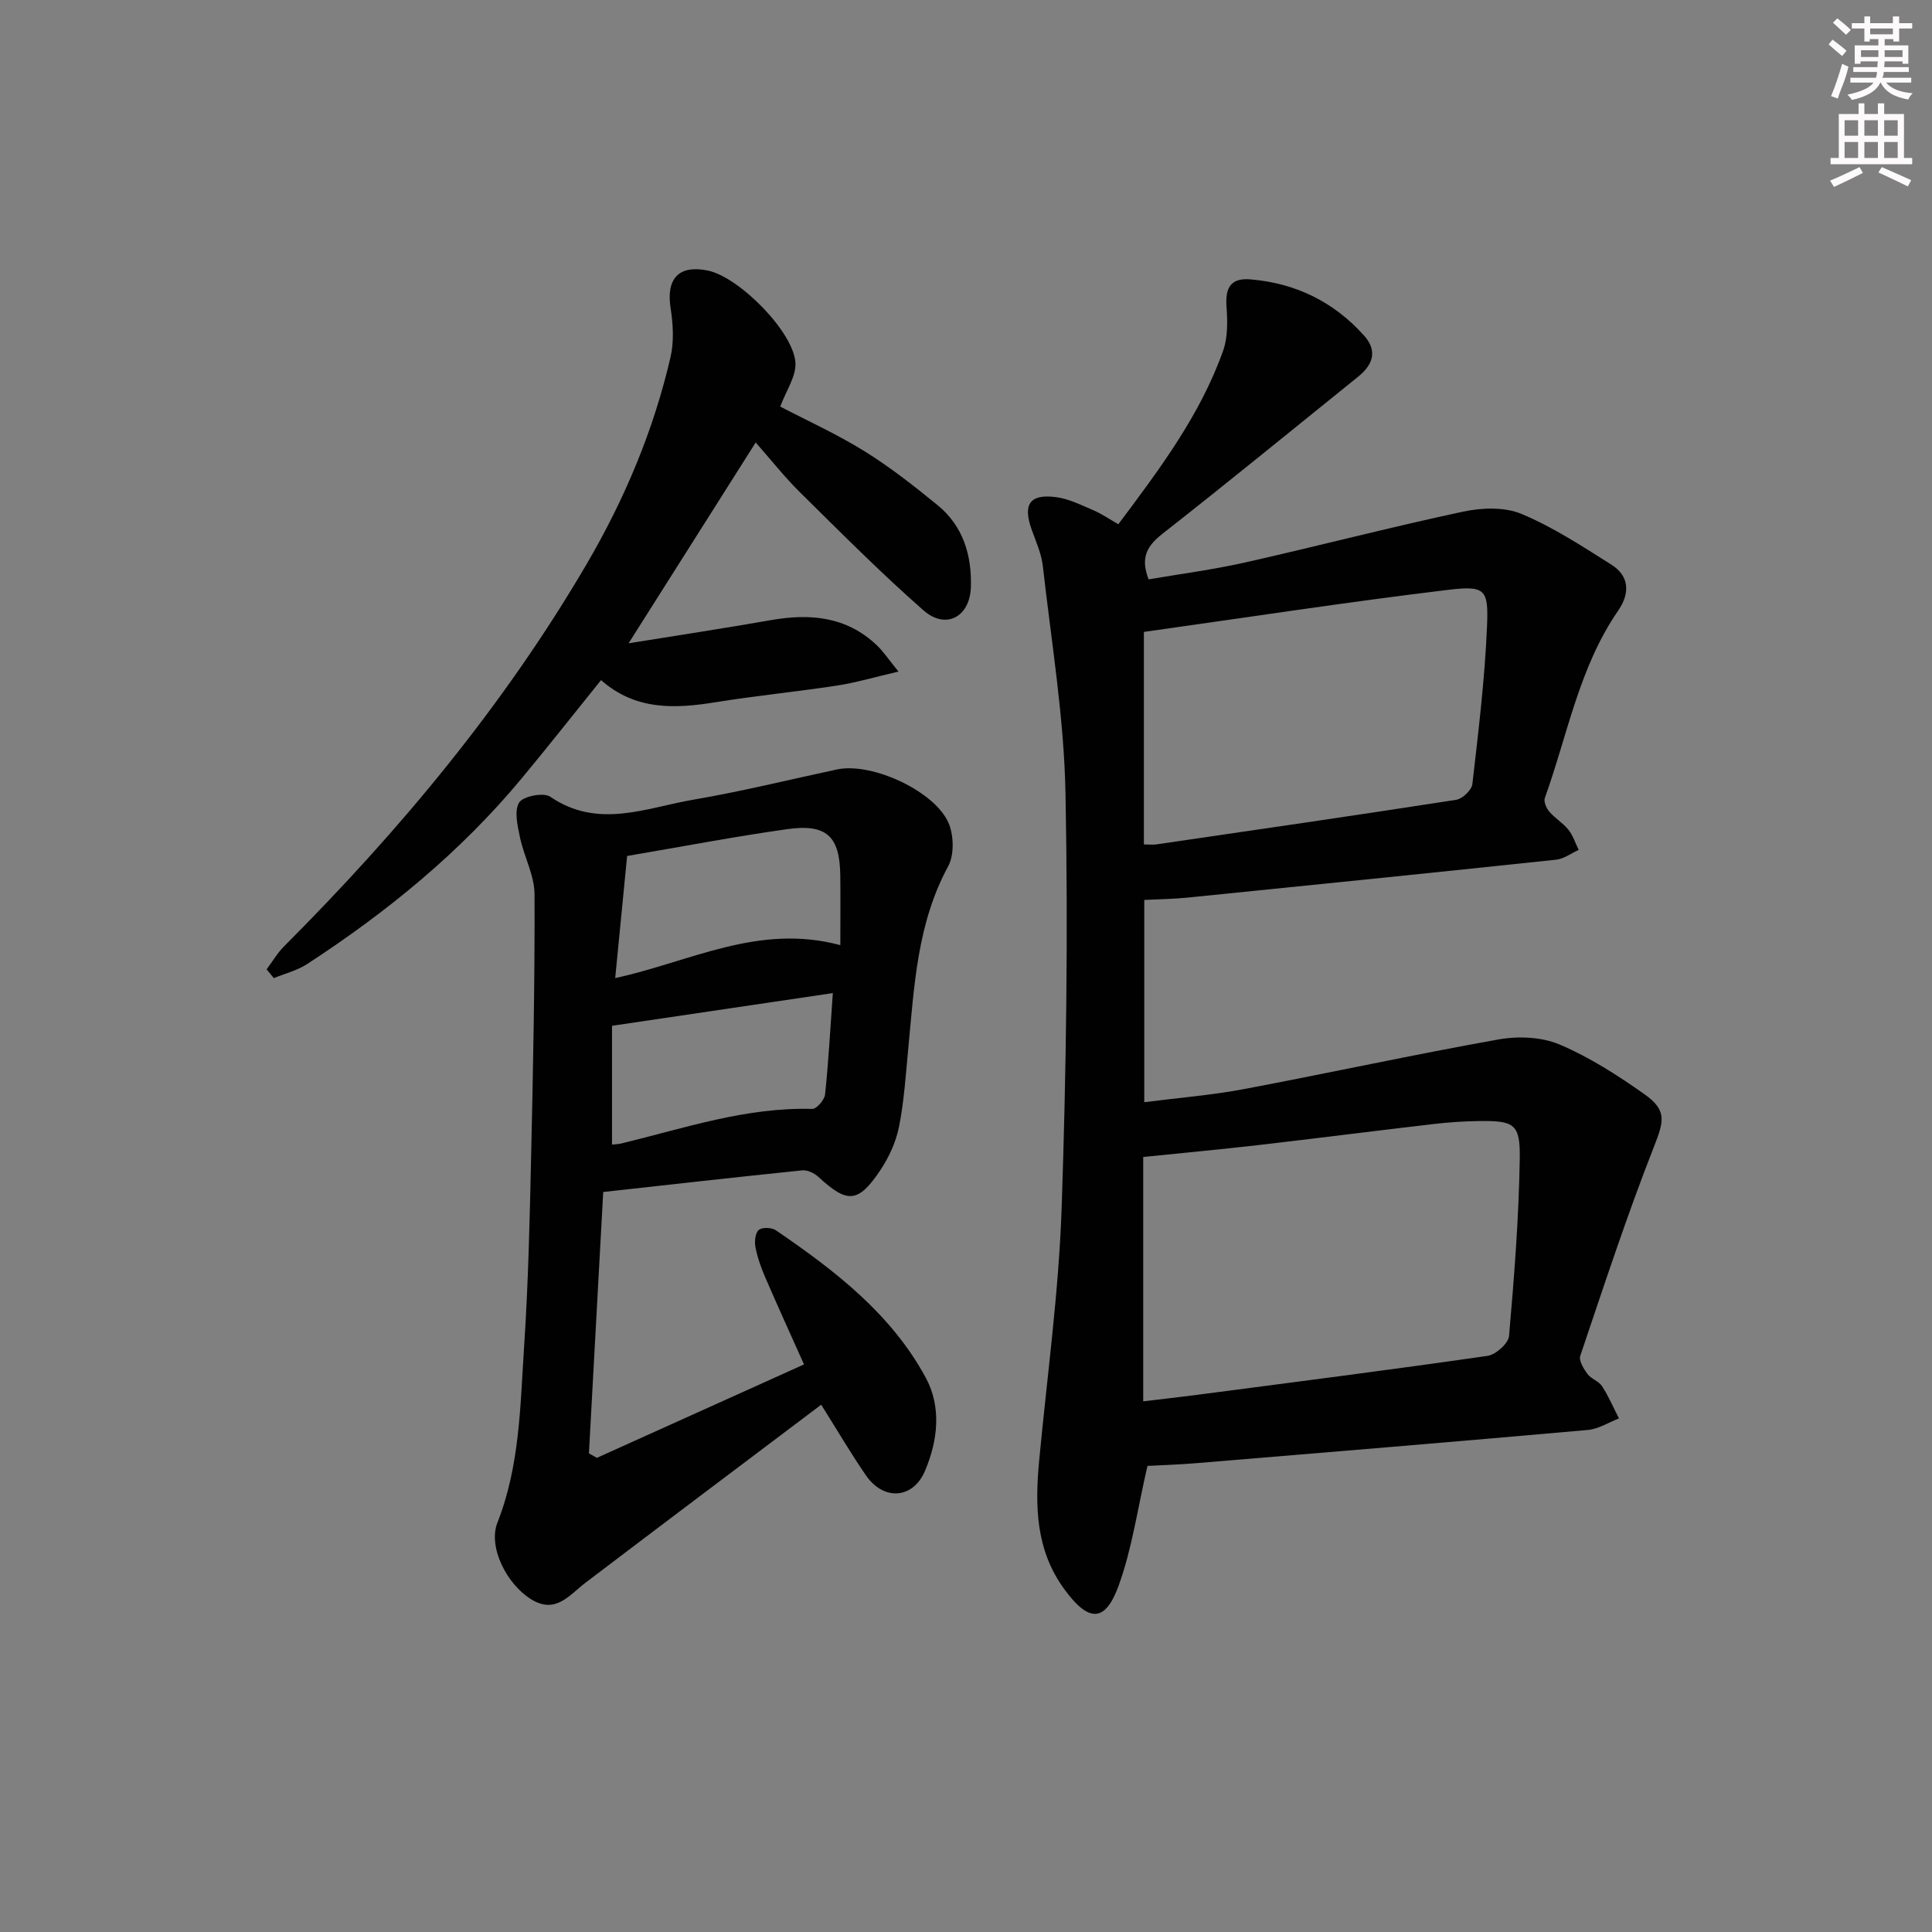
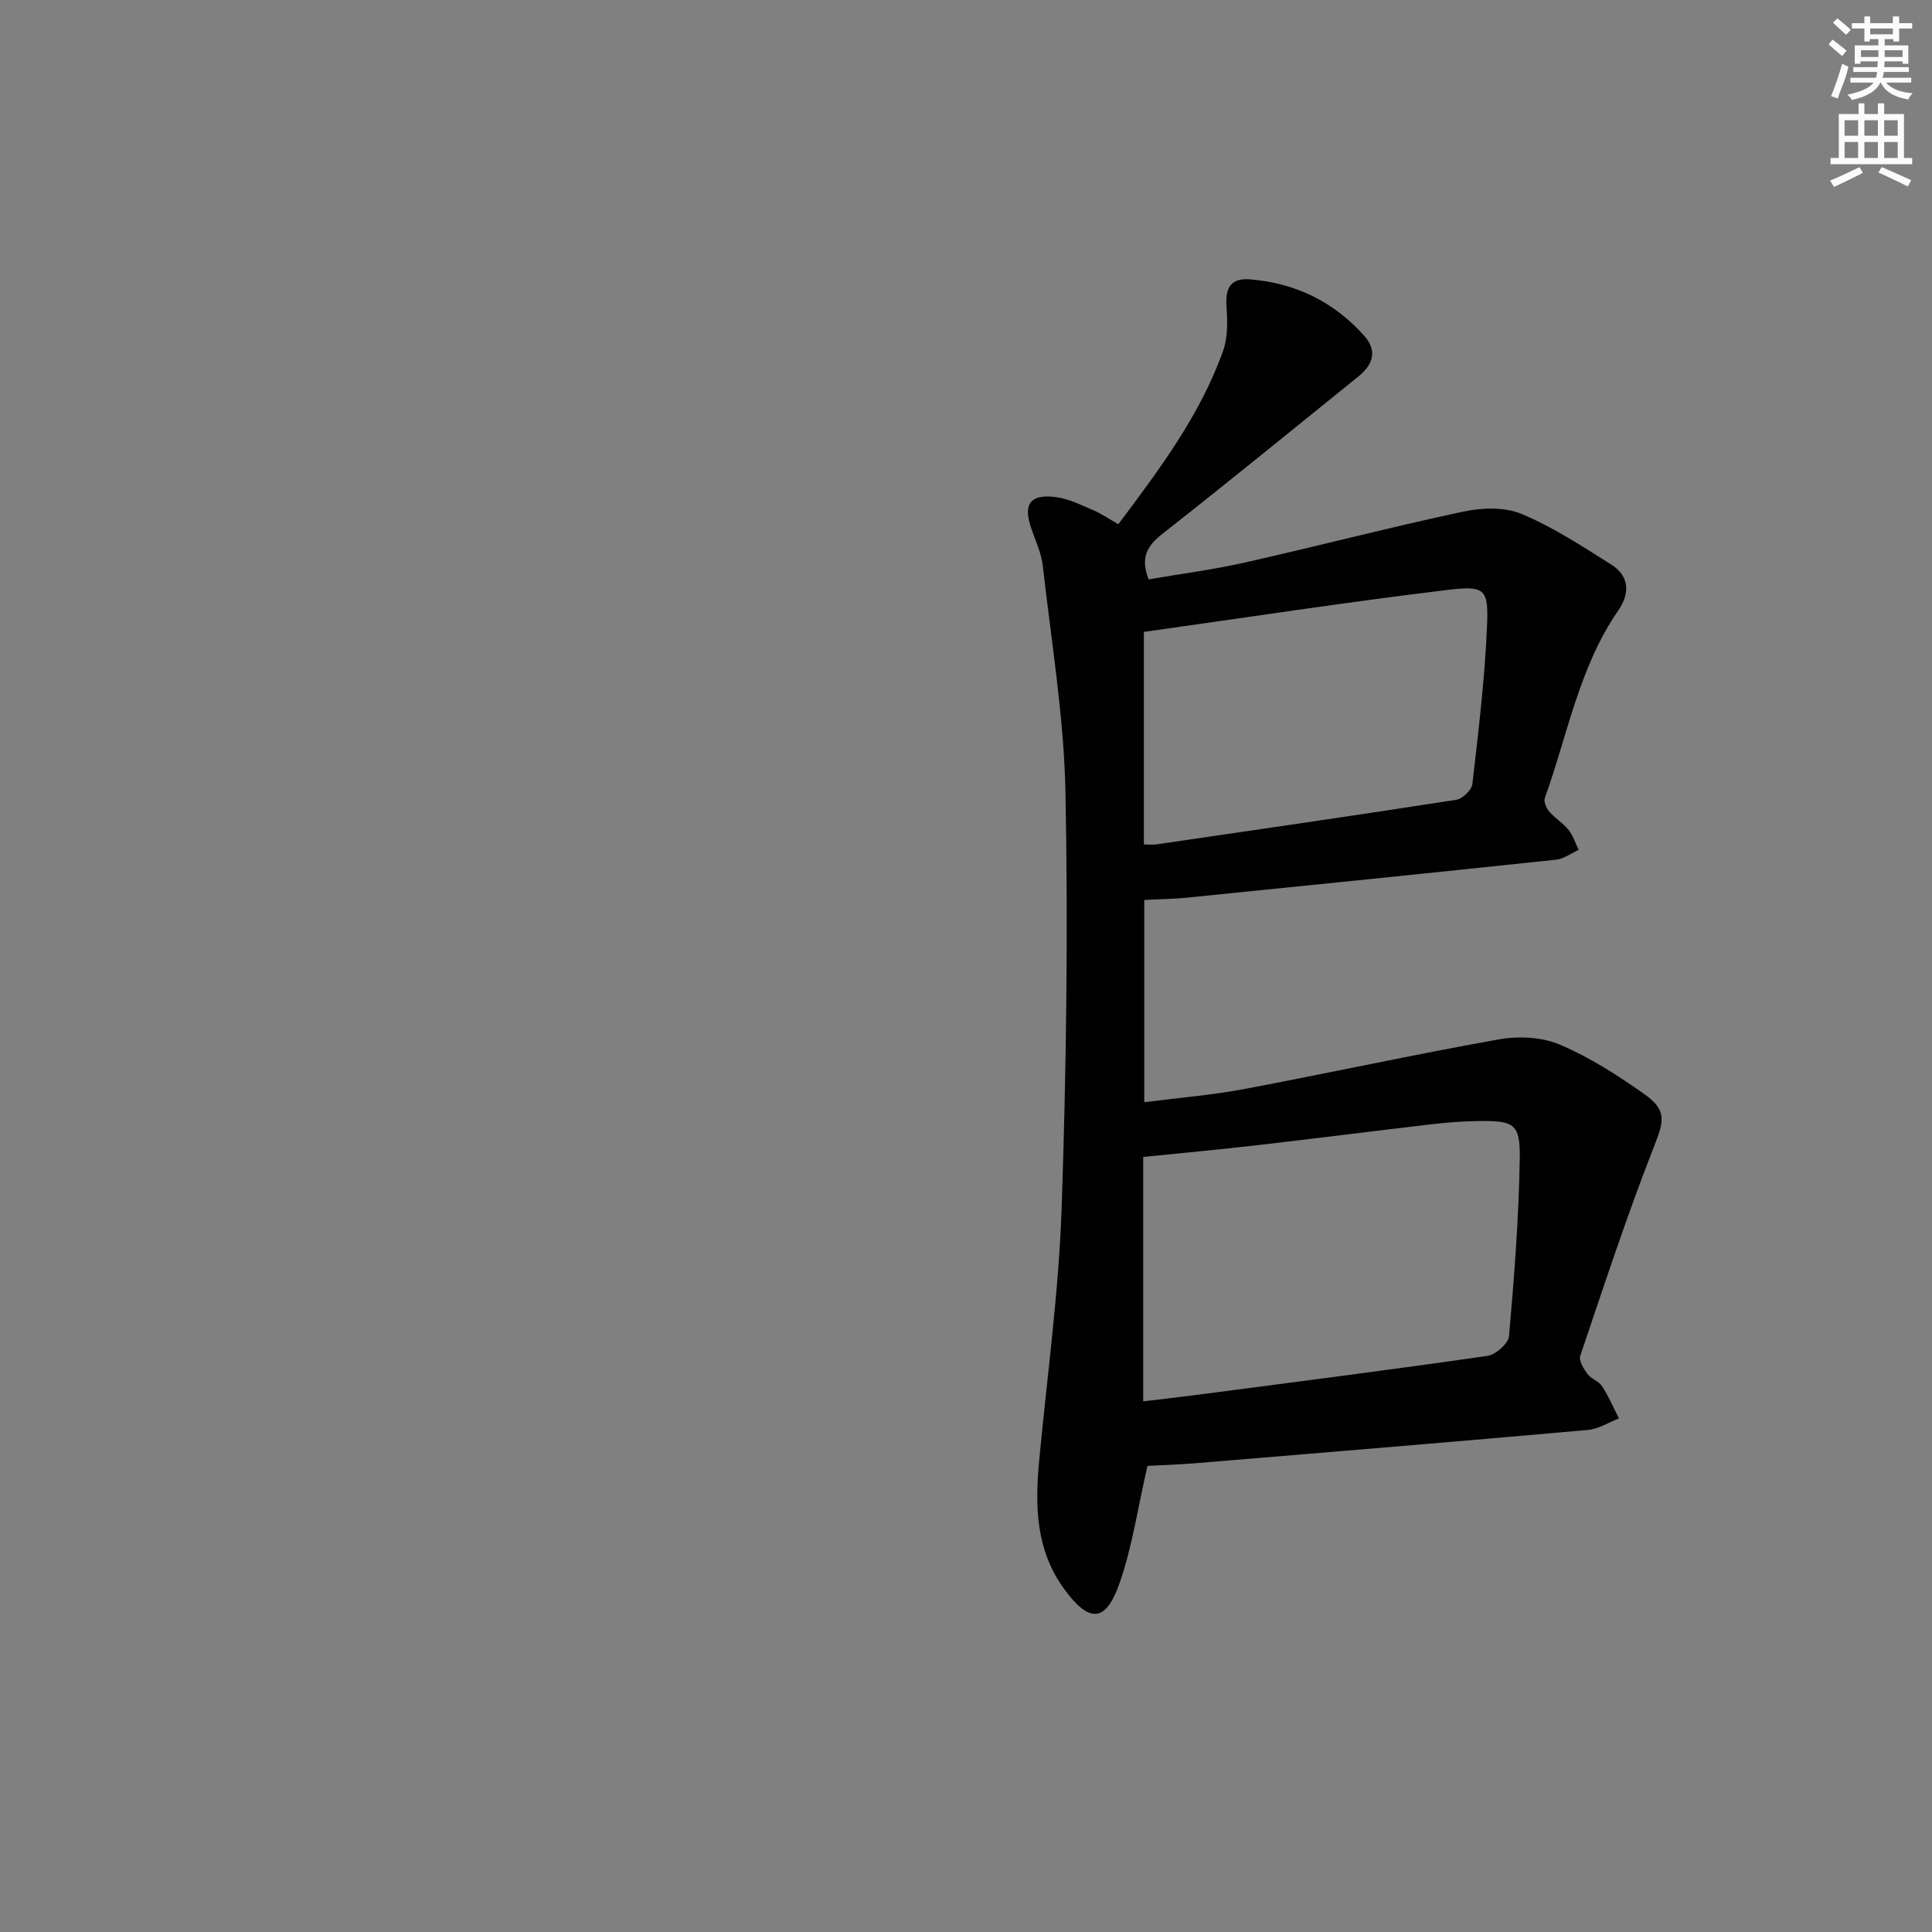
<svg xmlns="http://www.w3.org/2000/svg" enable-background="new 0 0 400 400" viewBox="0 0 400 400">
  <rect x="0" y="0" width="400" height="400" fill="#808080" stroke="none" />
  <g fill="#010102">
    <path d="m231.54 108.54c8.56-11.43 16.96-22.6 21.7-35.94 1-2.82.9-6.17.69-9.23-.26-3.83.92-5.86 4.93-5.53 9.36.77 17.26 4.63 23.53 11.61 2.87 3.19 1.88 6.06-1.2 8.54-13.47 10.85-26.85 21.81-40.46 32.48-3.17 2.48-4.71 4.9-2.92 9.48 6.58-1.13 13.4-2.01 20.08-3.52 15.05-3.39 29.99-7.29 45.07-10.51 3.86-.82 8.55-.98 12.05.48 6.53 2.73 12.58 6.7 18.6 10.5 3.8 2.4 3.86 5.98 1.41 9.53-8.1 11.74-10.47 25.72-15.18 38.78-.27.75.31 2.11.92 2.82 1.18 1.38 2.84 2.36 3.97 3.77.95 1.19 1.43 2.76 2.12 4.16-1.55.7-3.06 1.86-4.67 2.03-25.46 2.7-50.94 5.29-76.41 7.86-2.81.28-5.64.31-8.86.47v41.88c7.26-.93 14-1.47 20.61-2.71 17.61-3.32 35.13-7.15 52.77-10.29 4.06-.72 8.9-.52 12.62 1.06 6.2 2.63 12.01 6.37 17.55 10.28 4.83 3.41 3.99 5.72 1.88 11.11-5.55 14.16-10.29 28.63-15.16 43.05-.34.99.69 2.68 1.48 3.76.76 1.03 2.34 1.48 3.03 2.54 1.36 2.1 2.35 4.43 3.5 6.67-2.15.83-4.26 2.2-6.47 2.39-26.99 2.4-53.99 4.63-80.98 6.87-3.78.31-7.57.43-10.17.57-2.05 8.83-3.18 17.1-5.96 24.77-2.83 7.79-6.27 7.59-11.26.75-5.97-8.17-6.08-17.32-5.19-26.76 1.64-17.36 4.04-34.7 4.64-52.09.97-28.62 1.35-57.29.8-85.92-.3-15.71-2.93-31.38-4.69-47.04-.29-2.59-1.44-5.11-2.33-7.61-1.85-5.2-.37-7.4 5.1-6.67 2.71.36 5.32 1.71 7.89 2.8 1.65.73 3.15 1.78 4.97 2.81zm5.15 181.59c3.59-.43 6.86-.79 10.12-1.21 20.4-2.67 40.8-5.27 61.16-8.2 1.71-.25 4.32-2.57 4.46-4.11 1.07-12.23 2.03-24.5 2.22-36.76.11-7.2-1.18-7.83-8.4-7.75-3.15.04-6.31.25-9.44.62-12.2 1.42-24.38 2.98-36.58 4.39-7.83.9-15.68 1.62-23.54 2.43zm.14-159.3v44c.98 0 1.81.1 2.6-.01 20.7-3.02 41.4-6.02 62.06-9.23 1.3-.2 3.21-2.02 3.35-3.26 1.25-10.86 2.57-21.73 3.03-32.64.33-7.78-.34-8.5-8.28-7.54-20.73 2.5-41.39 5.68-62.76 8.68z" />
-     <path d="m170.02 290.83c-16.43 12.39-32.65 24.58-48.79 36.85-3.39 2.58-6.18 6.56-11.24 3.45-5.1-3.14-8.99-10.87-7-15.9 4.62-11.72 4.71-24.05 5.51-36.26.87-13.11 1.17-26.27 1.46-39.41.41-18.14.78-36.29.71-54.43-.02-3.91-2.18-7.78-3.01-11.74-.5-2.4-1.24-5.48-.18-7.23.79-1.31 5.07-2.15 6.44-1.21 9.9 6.78 19.87 2.28 29.72.6 9.96-1.7 19.79-4.14 29.68-6.25 7.31-1.55 20.71 4.71 23.22 11.47.94 2.54 1 6.32-.24 8.6-6.42 11.83-7.01 24.78-8.25 37.66-.52 5.45-.86 10.95-1.93 16.3-.63 3.15-2.1 6.32-3.9 9.01-4.55 6.78-6.81 6.84-12.76 1.34-.85-.78-2.28-1.48-3.36-1.37-13.52 1.38-27.03 2.91-41.21 4.48-.98 17.89-1.97 36-2.96 54.12.55.31 1.1.61 1.65.92 14.23-6.42 28.46-12.84 42.88-19.34-2.81-6.29-5.5-12.17-8.06-18.11-.85-1.97-1.58-4.05-1.99-6.15-.22-1.16-.06-2.94.68-3.58.68-.6 2.68-.53 3.55.07 12.16 8.3 23.84 17.26 31.01 30.48 3.31 6.1 2.54 13.04-.16 19.37-2.47 5.77-8.51 6.19-12.16.95-3.12-4.5-5.88-9.25-9.31-14.69zm-43.31-53.85c.68-.08 1.35-.09 1.98-.25 13.01-3.15 25.78-7.53 39.46-7.14.9.03 2.55-1.86 2.67-2.98.71-6.7 1.07-13.44 1.61-21-15.39 2.28-30.21 4.47-45.72 6.77zm3.13-59.76c-.85 8.71-1.65 16.85-2.47 25.28 15.6-3.39 29.65-11.36 46.61-6.82 0-4.99.05-9.74-.01-14.48-.11-8.08-2.83-10.68-11.02-9.53-10.81 1.53-21.54 3.58-33.11 5.55z" />
-     <path d="m55.2 200.69c1.19-1.58 2.2-3.34 3.58-4.73 23.96-23.99 45.54-49.87 62.7-79.21 7.84-13.4 13.83-27.63 17.34-42.78.75-3.24.54-6.86.02-10.19-.95-6.11 1.7-9 7.73-7.76 6.45 1.33 17.84 12.78 18.12 19.18.12 2.78-1.92 5.66-3.15 8.98 5.44 2.84 11.64 5.65 17.38 9.2 5.34 3.31 10.34 7.24 15.22 11.23 5.26 4.31 7.07 10.33 6.87 16.93-.19 6.18-5.17 8.9-9.81 4.83-8.86-7.77-17.18-16.17-25.58-24.45-3.18-3.14-5.96-6.68-9.16-10.31-8.69 13.73-17.23 27.22-26.32 41.58 10.31-1.67 19.91-3.12 29.48-4.8 8.08-1.42 15.59-.76 21.86 5.15 1.4 1.32 2.49 2.99 4.54 5.5-4.88 1.13-8.76 2.29-12.72 2.9-8.37 1.28-16.81 2.1-25.16 3.45-8.45 1.37-16.59 1.7-23.7-4.58-5.64 7-10.97 13.77-16.47 20.39-12.67 15.25-27.85 27.63-44.39 38.4-2.06 1.34-4.58 1.96-6.89 2.91-.5-.6-.99-1.21-1.49-1.82z" />
  </g>
  <path d="m378.6 9.2.8-1c.9.7 1.9 1.4 2.9 2.3l-.9 1.1c-1.1-.9-2-1.7-2.8-2.4zm.5 10.7c.9-2.1 1.6-4.3 2.3-6.7.4.2.8.4 1.3.6-.7 3.1-1.5 4.3-2.2 6.6zm.4-15.2.9-.9c1 .8 2 1.6 2.8 2.4l-1 1c-1-.9-1.9-1.8-2.7-2.5zm12.5-1.3h1.2v1.4h2.7v1.1h-2.7v2.7h-1.2v-.5h-1.8v1.3h4.9v3.8h-1.2v-.5h-3.7c0 .4-.1.9-.1 1.2h5.1v1h-5.2c0 .5-.1.9-.3 1.2h6v1h-5.2c1.1 1.3 2.9 2 5.5 2.2-.4.4-.7.8-.9 1.3-2.9-.5-4.8-1.6-5.7-3.5h-.1c-.8 1.7-2.7 2.9-5.9 3.6-.2-.4-.6-.8-.9-1.1 2.8-.6 4.6-1.4 5.4-2.5h-4.8v-1h5.3c.1-.3.2-.7.2-1.2h-4.9v-1h5c0-.4 0-.8.1-1.2h-3.6v.5h-1.2v-3.8h4.9v-1.3h-1.8v.5h-1.1v-2.7h-2.6v-1.1h2.6v-1.4h1.2v1.4h4.7v-1.4zm-6.7 8.4h3.6c0-.4 0-.9 0-1.4h-3.6zm1.9-4.7h4.7v-1.2h-4.7zm6.7 3.3h-3.7v1.4h3.7z" fill="#fcfafa" />
  <path d="m384.7 21.4h1.3v2.2h2.8v-2.2h1.3v2.2h4.1v9.1h1.7v1.3h-16.9v-1.3h1.7v-9.1h4.1v-2.2zm.3 13.2.7 1.2c-1.8.9-3.8 1.9-6 2.9-.2-.4-.5-.8-.8-1.3 2.4-1 4.4-2 6.1-2.8zm-3.1-6.5h2.8v-3.2h-2.8zm0 4.6h2.8v-3.3h-2.8v3.2zm4.1-4.6h2.8v-3.2h-2.8zm0 4.6h2.8v-3.3h-2.8zm3.6 1.9c2.1.9 4.1 1.8 6.1 2.7l-.7 1.3c-2.2-1.1-4.2-2-6.1-2.9zm3.3-9.7h-2.8v3.2h2.8zm-2.8 7.8h2.8v-3.3h-2.8z" fill="#fcfafa" />
</svg>